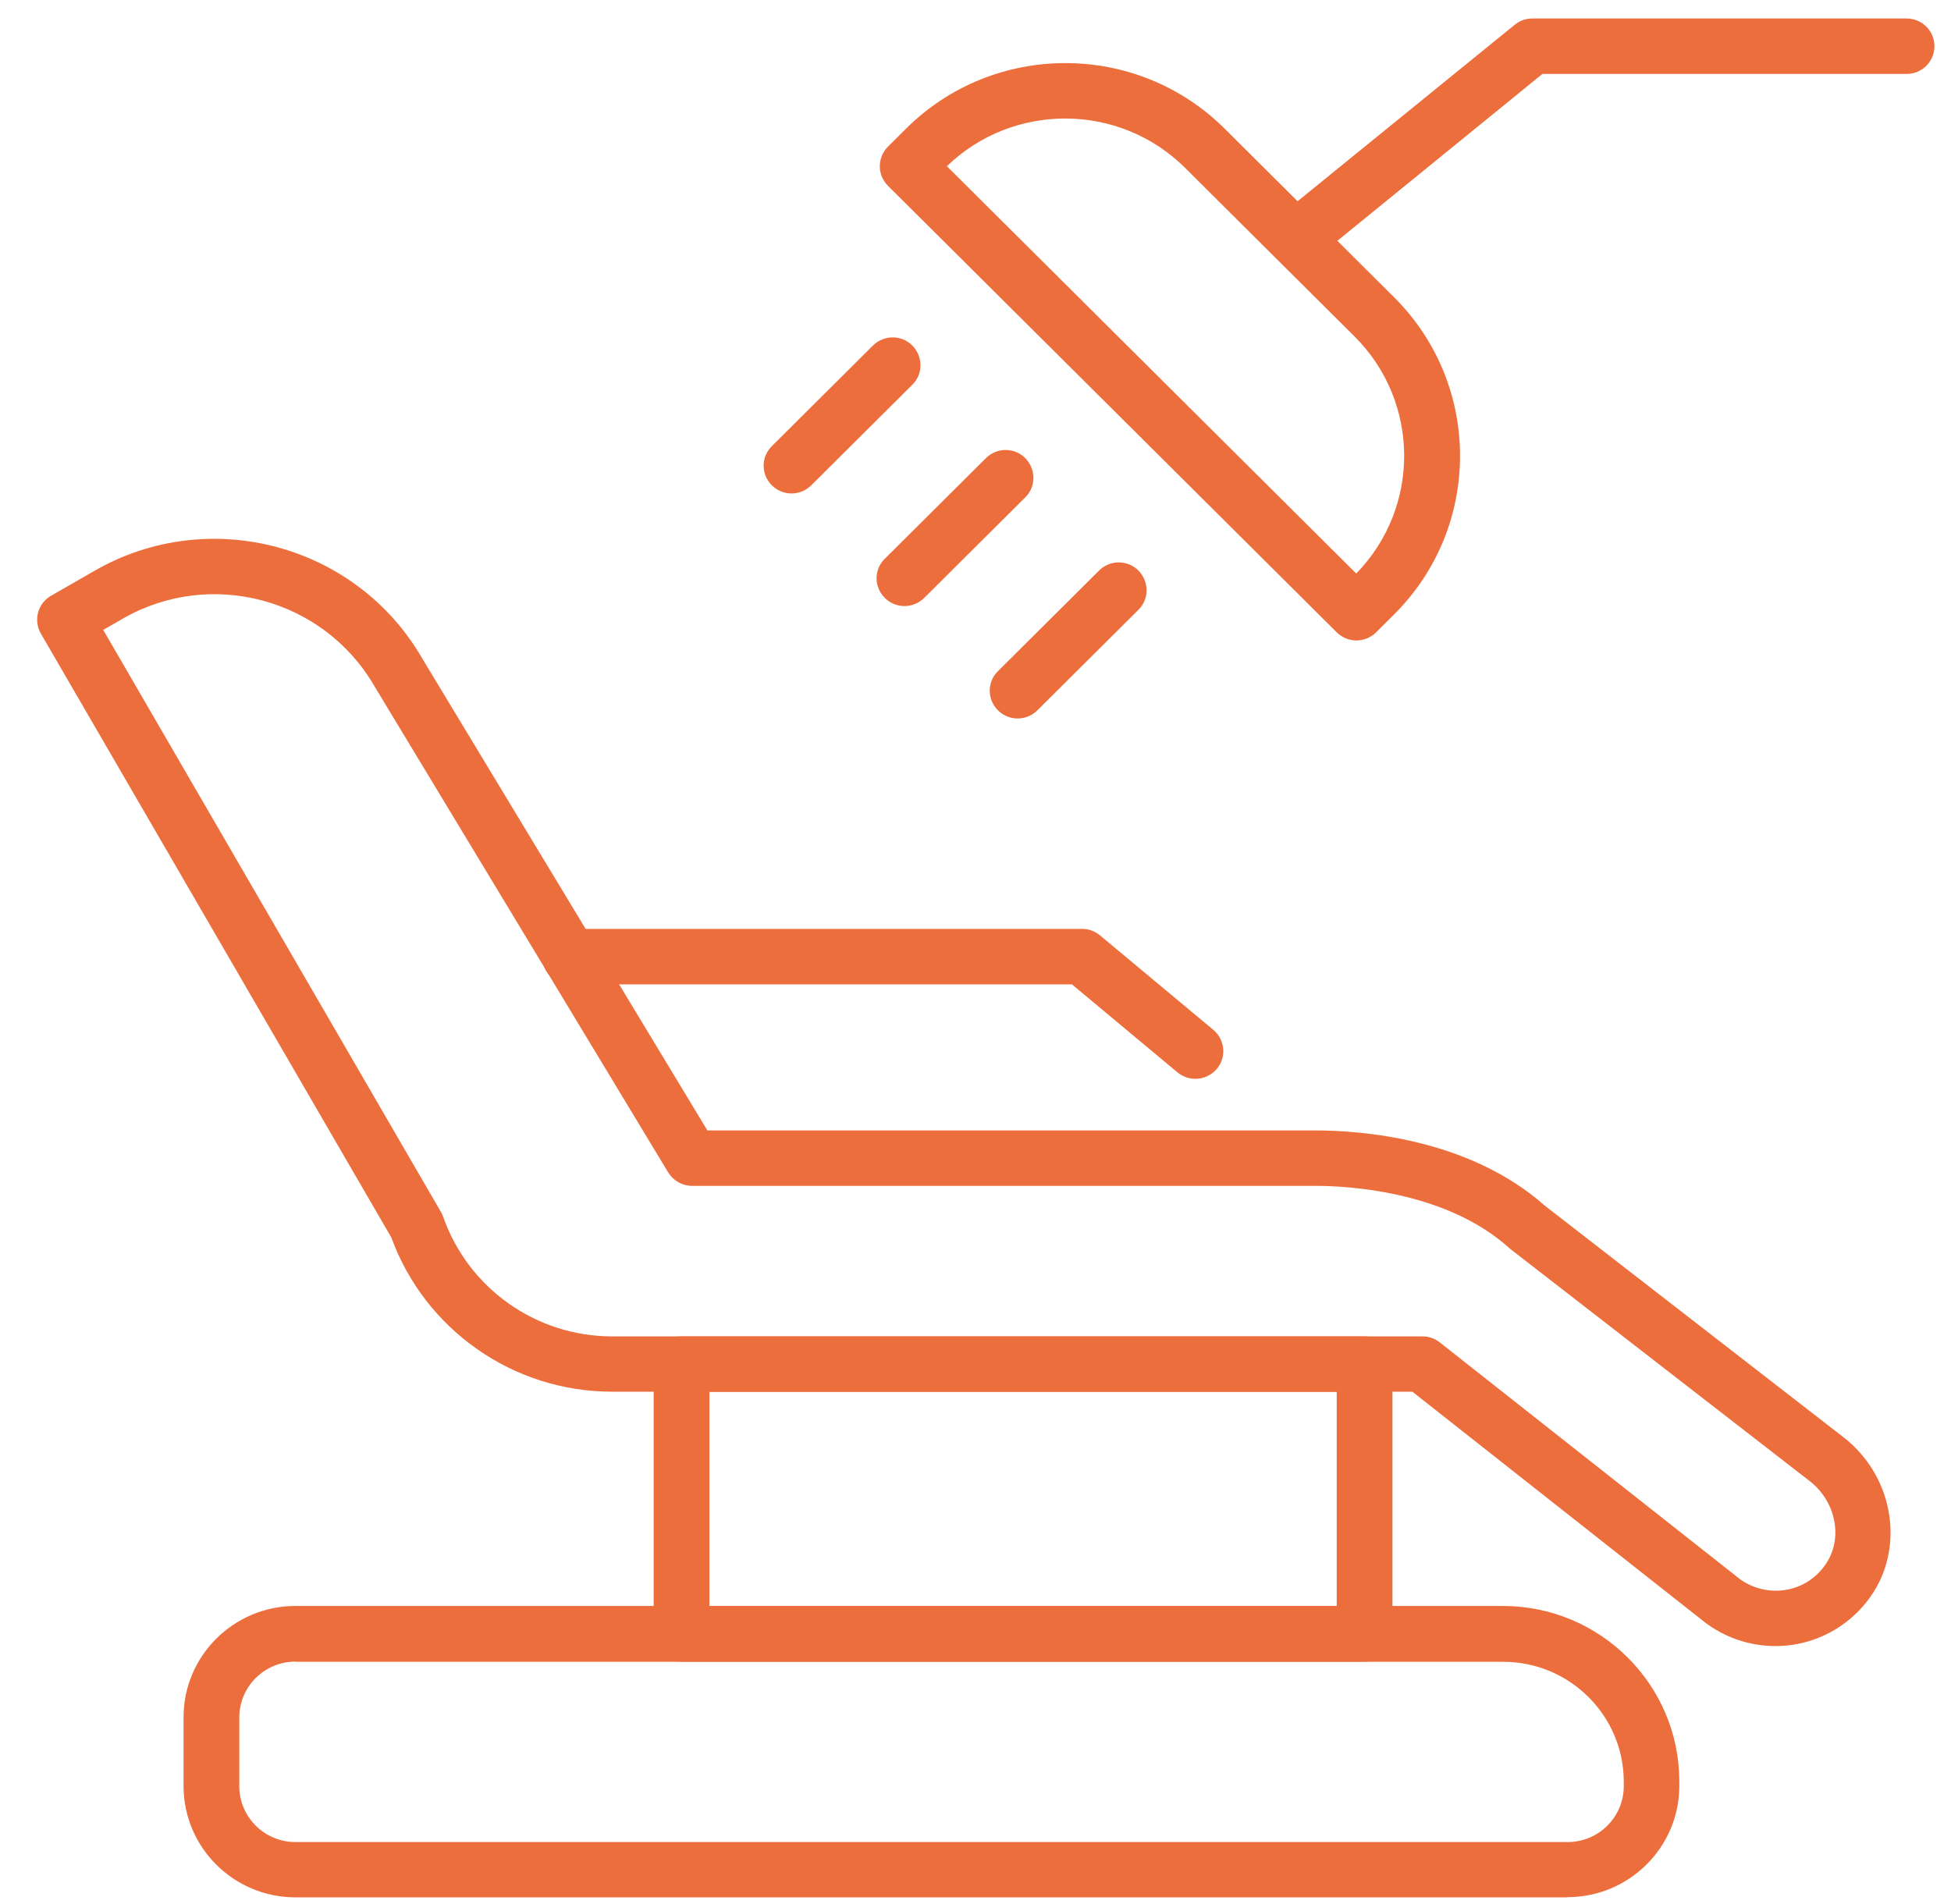
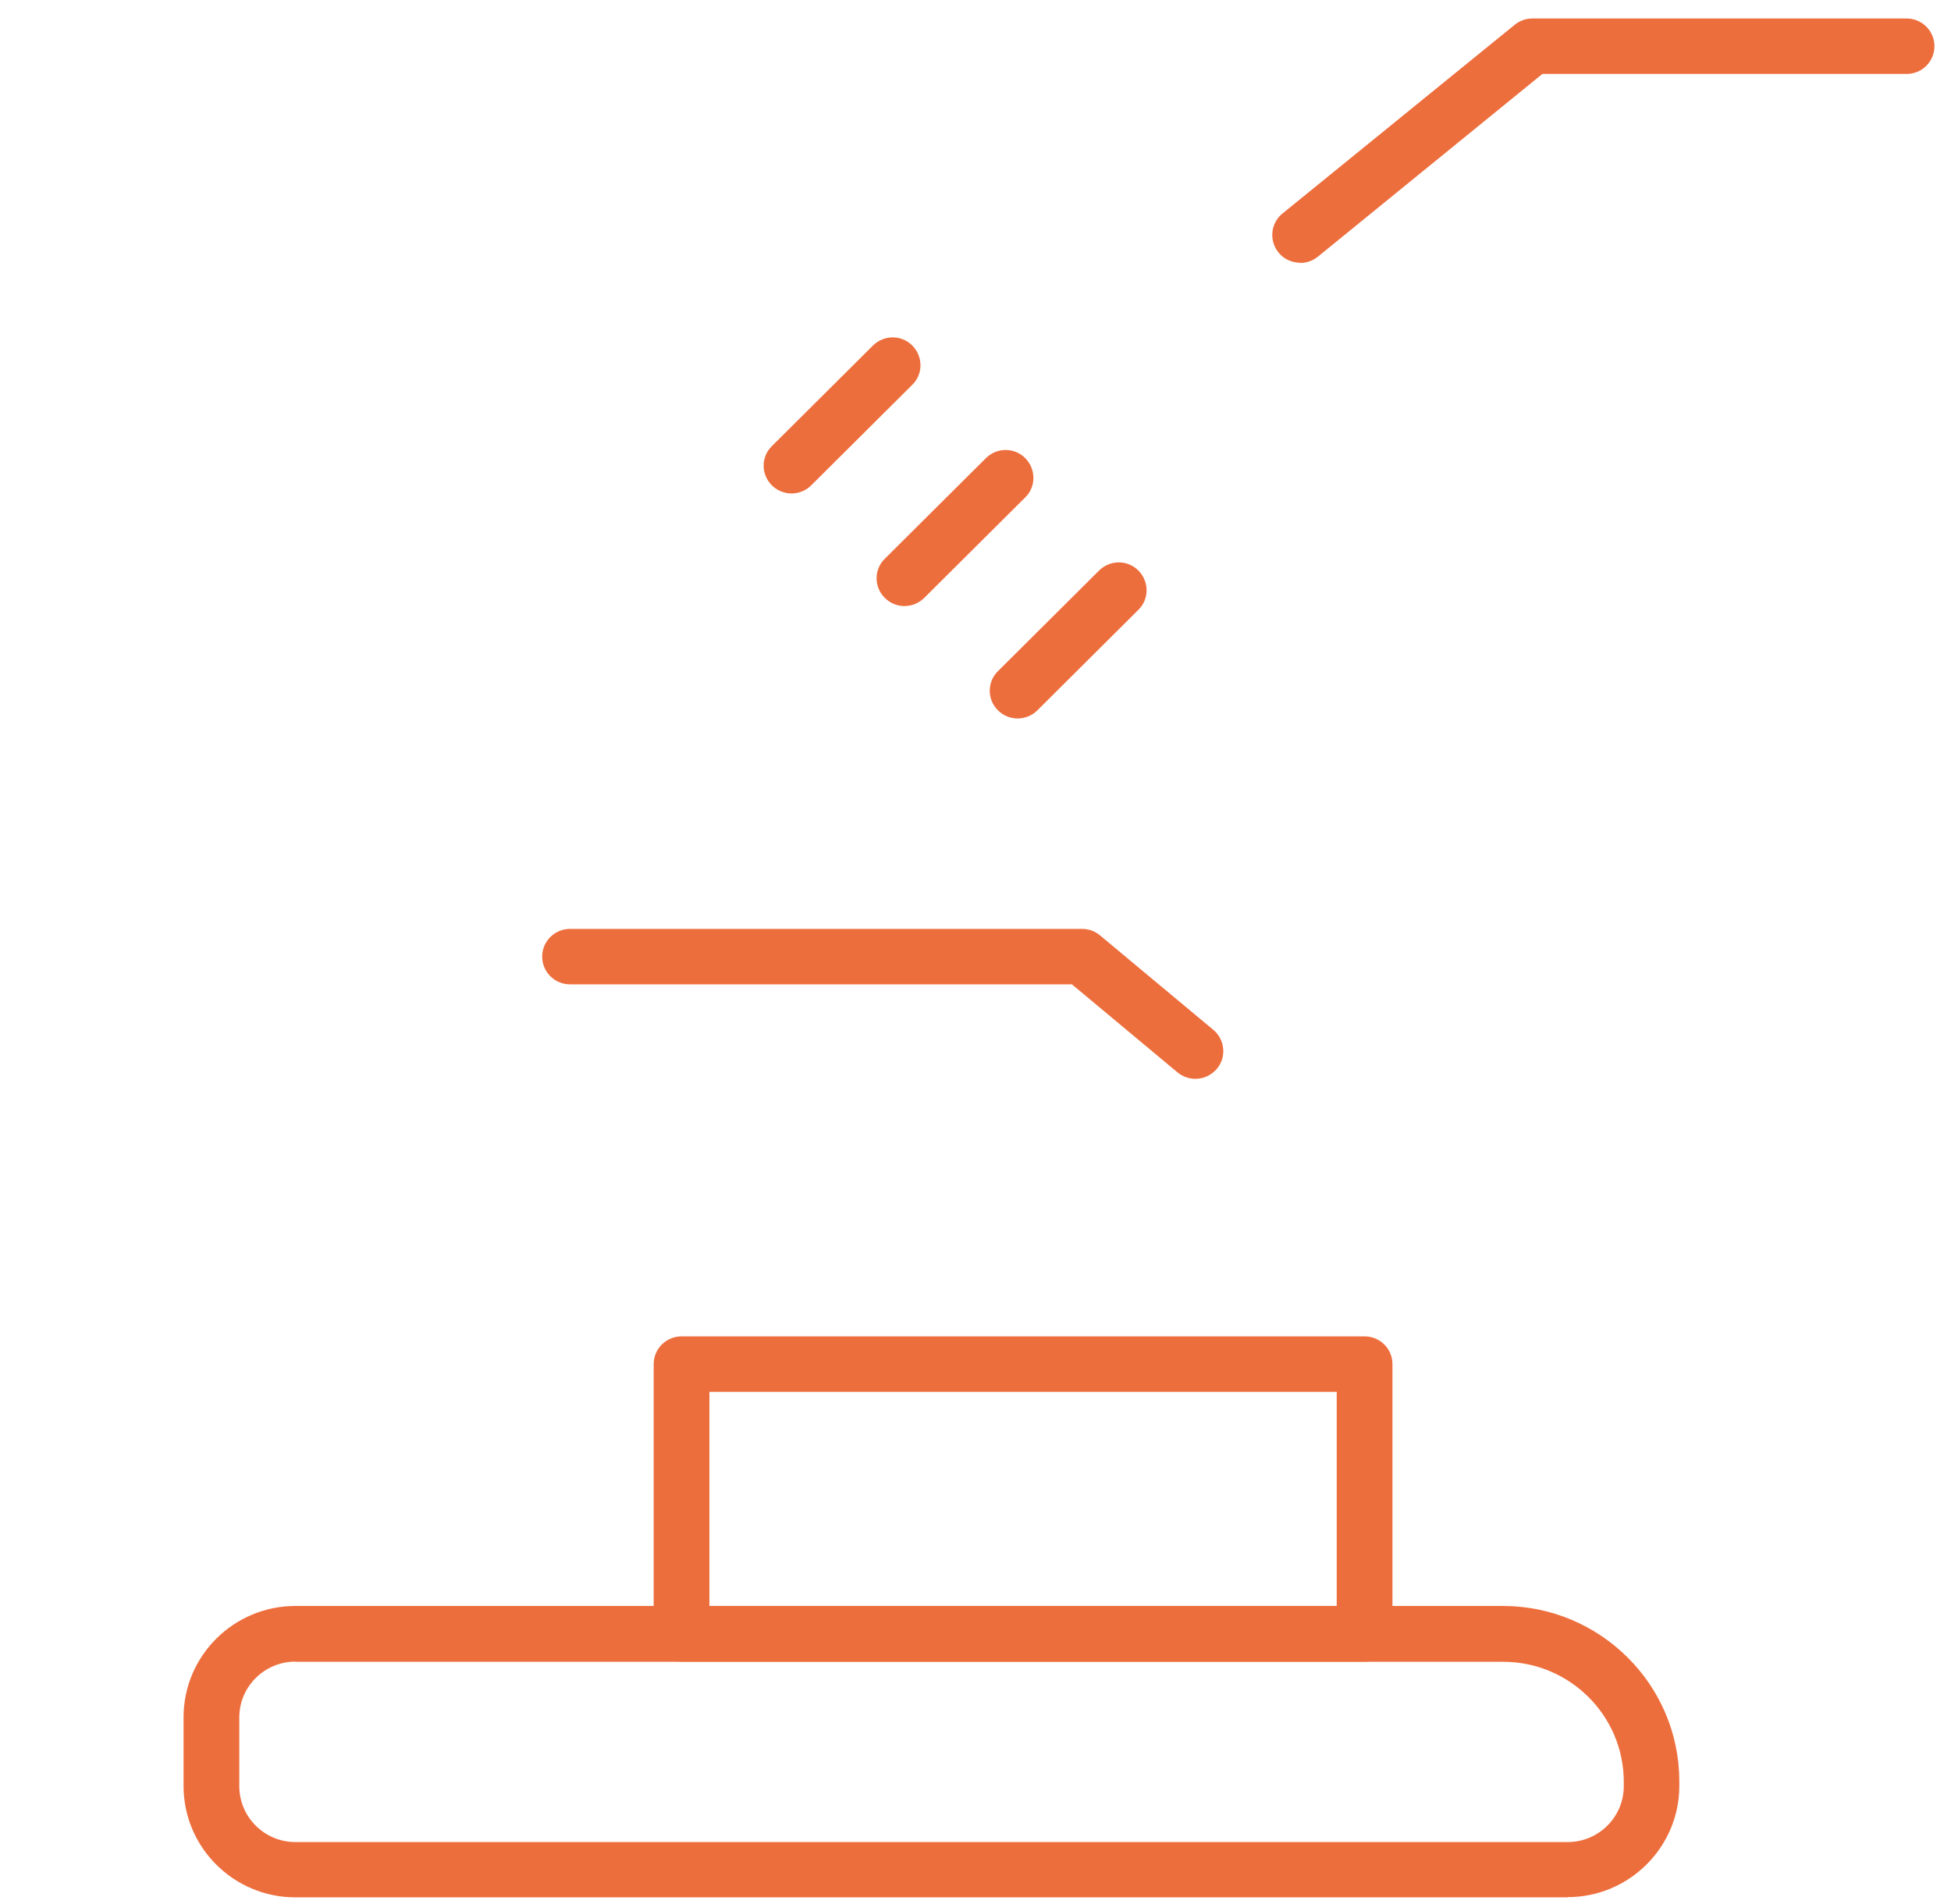
<svg xmlns="http://www.w3.org/2000/svg" width="84" height="82" viewBox="0 0 84 82" fill="none">
  <g clip-path="url(#clip0_756_2012)">
    <path d="M67.495 81.698H12.719C10.063 81.698 7.903 79.548 7.903 76.905V73.943C7.903 71.3 10.063 69.151 12.719 69.151H64.711C68.895 69.151 72.303 72.542 72.303 76.706V76.897C72.303 79.54 70.143 81.689 67.487 81.689L67.495 81.698ZM12.719 71.547C11.391 71.547 10.303 72.622 10.303 73.951V76.913C10.303 78.234 11.383 79.317 12.719 79.317H67.495C68.823 79.317 69.911 78.242 69.911 76.913V76.722C69.911 73.872 67.583 71.555 64.719 71.555H12.719V71.547Z" fill="#ED6E3D" />
    <path d="M55.975 11.313C55.631 11.313 55.279 11.162 55.047 10.875C54.631 10.365 54.703 9.609 55.215 9.195L65.215 1.067C65.431 0.892 65.695 0.796 65.975 0.796H82.087C82.751 0.796 83.287 1.33 83.287 1.99C83.287 2.651 82.751 3.184 82.087 3.184H66.407L56.743 11.05C56.519 11.233 56.255 11.321 55.983 11.321L55.975 11.313Z" fill="#ED6E3D" />
-     <path d="M58.4 27.578C58.096 27.578 57.784 27.458 57.552 27.227L38.232 8.001C38.008 7.778 37.88 7.476 37.88 7.157C37.88 6.839 38.008 6.536 38.232 6.313L39.008 5.541C42.792 1.775 48.944 1.775 52.728 5.541L60.024 12.802C63.808 16.567 63.808 22.689 60.024 26.455L59.248 27.227C59.016 27.458 58.704 27.578 58.4 27.578ZM40.768 7.157L58.392 24.695C61.168 21.853 61.144 17.3 58.32 14.489L51.024 7.229C48.2 4.418 43.624 4.395 40.768 7.157Z" fill="#ED6E3D" />
    <path d="M58.752 71.547H29.344C28.68 71.547 28.144 71.014 28.144 70.353V58.737C28.144 58.077 28.68 57.543 29.344 57.543H58.752C59.416 57.543 59.952 58.077 59.952 58.737V70.353C59.952 71.014 59.416 71.547 58.752 71.547ZM30.544 69.159H57.552V59.932H30.544V69.159Z" fill="#ED6E3D" />
-     <path d="M76.44 70.878C75.336 70.878 74.248 70.512 73.368 69.827L60.808 59.924H26.344C22.096 59.924 18.296 57.257 16.848 53.284L1.76 27.283C1.6 27.012 1.56 26.686 1.64 26.375C1.72 26.073 1.92 25.81 2.2 25.651L4.072 24.576C9 21.742 15.328 23.43 18.168 28.334L30.456 48.675H56.648C58.52 48.675 63.216 48.993 66.512 51.915L79.376 61.89C81.456 63.506 82.016 66.436 80.656 68.57C79.896 69.756 78.672 70.568 77.288 70.807C77.008 70.854 76.72 70.878 76.44 70.878ZM4.44 27.116L18.984 52.185C19.024 52.249 19.056 52.321 19.08 52.392C20.16 55.473 23.08 57.543 26.352 57.543H61.24C61.512 57.543 61.776 57.631 61.984 57.798L74.864 67.957C75.432 68.394 76.176 68.578 76.896 68.458C77.624 68.331 78.248 67.917 78.648 67.288C79.352 66.181 79.032 64.645 77.92 63.777L65.024 53.778C65.024 53.778 64.976 53.746 64.96 53.722C62.208 51.254 57.92 51.063 56.672 51.063H29.8C29.376 51.063 28.992 50.84 28.768 50.482L16.12 29.544C13.928 25.762 9.064 24.465 5.288 26.638L4.456 27.116H4.44Z" fill="#ED6E3D" />
    <path d="M51.464 46.453C51.192 46.453 50.92 46.358 50.696 46.175L46.152 42.385H24.544C23.88 42.385 23.344 41.852 23.344 41.191C23.344 40.53 23.88 39.997 24.544 39.997H46.592C46.872 39.997 47.144 40.092 47.36 40.276L52.24 44.344C52.744 44.766 52.816 45.522 52.392 46.023C52.152 46.302 51.816 46.453 51.472 46.453H51.464Z" fill="#ED6E3D" />
    <path d="M34.08 21.248C33.776 21.248 33.464 21.129 33.232 20.898C32.76 20.428 32.76 19.672 33.232 19.21L37.584 14.879C38.056 14.41 38.816 14.41 39.28 14.879C39.744 15.349 39.752 16.105 39.28 16.567L34.928 20.898C34.696 21.129 34.384 21.248 34.08 21.248Z" fill="#ED6E3D" />
    <path d="M38.943 26.097C38.639 26.097 38.327 25.977 38.095 25.746C37.623 25.277 37.623 24.52 38.095 24.059L42.447 19.728C42.919 19.258 43.679 19.258 44.143 19.728C44.607 20.198 44.615 20.954 44.143 21.416L39.791 25.746C39.559 25.977 39.247 26.097 38.943 26.097Z" fill="#ED6E3D" />
    <path d="M43.815 30.937C43.511 30.937 43.199 30.818 42.967 30.587C42.495 30.117 42.495 29.361 42.967 28.899L47.319 24.568C47.791 24.099 48.551 24.099 49.015 24.568C49.479 25.038 49.487 25.794 49.015 26.256L44.663 30.587C44.431 30.818 44.119 30.937 43.815 30.937Z" fill="#ED6E3D" />
  </g>
  <defs>
    <clipPath id="clip0_756_2012">
      <rect width="81.68" height="80.901" fill="white" transform="translate(1.6 0.796)" />
    </clipPath>
  </defs>
</svg>